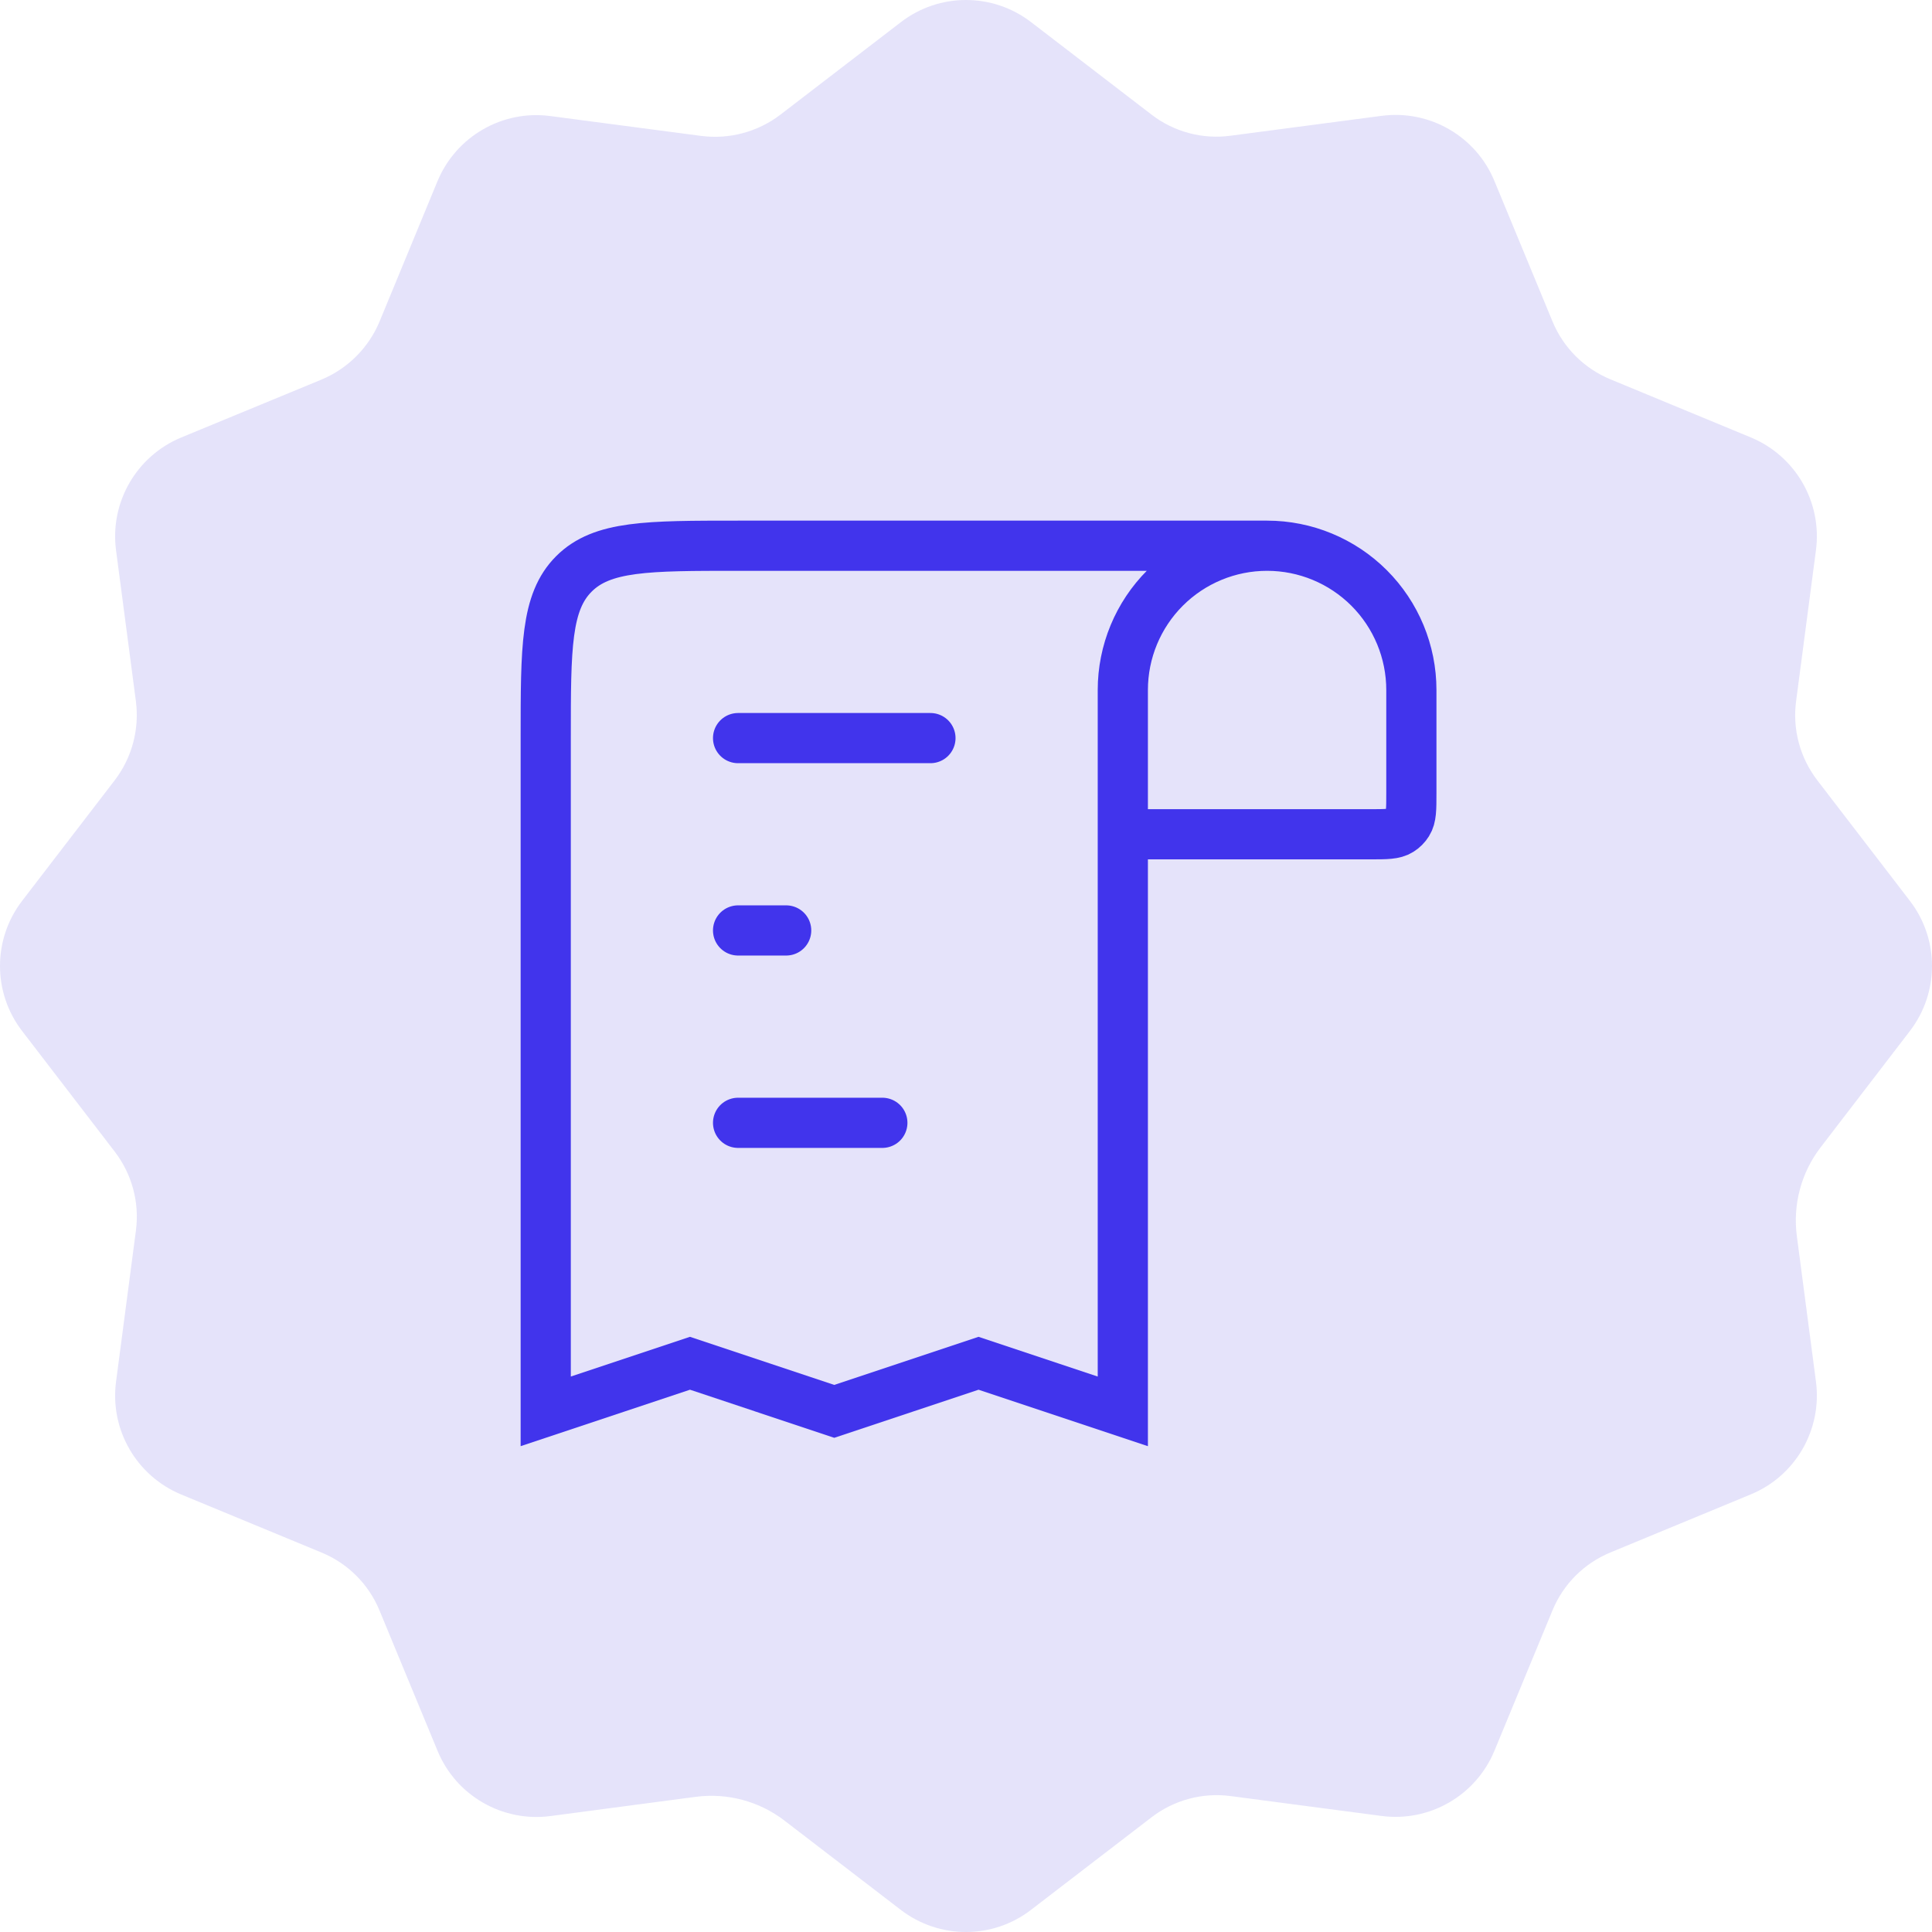
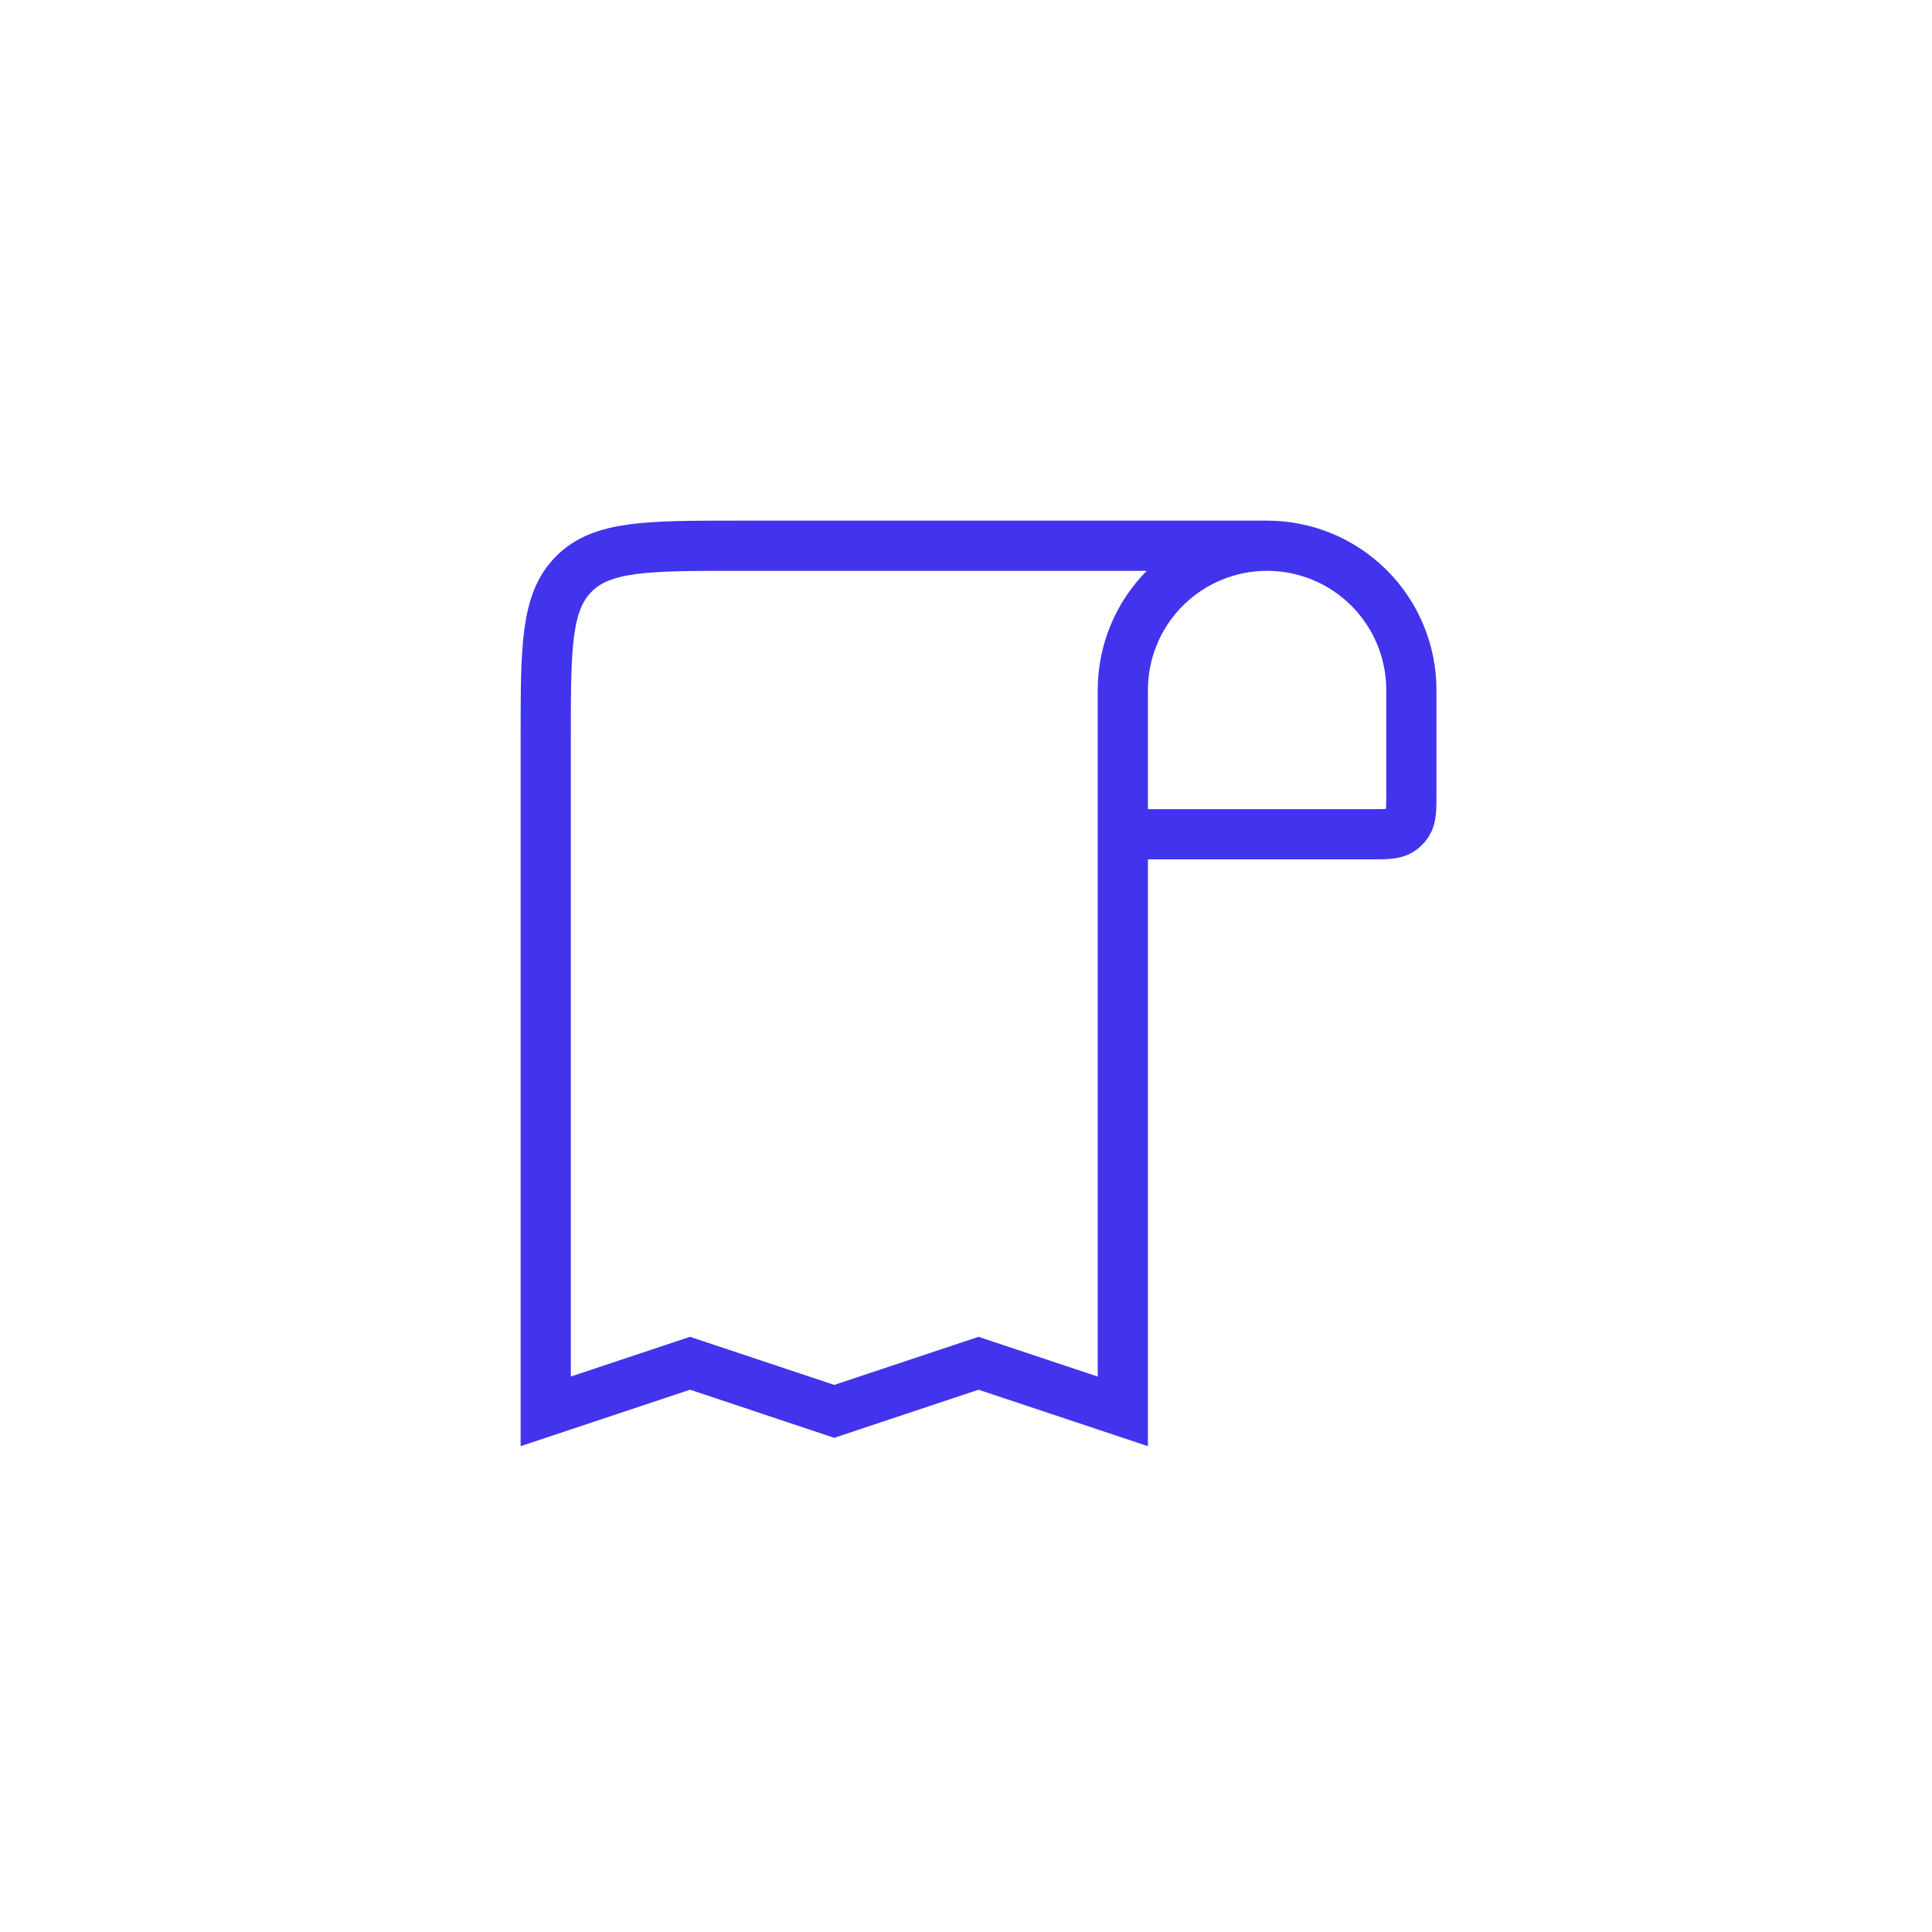
<svg xmlns="http://www.w3.org/2000/svg" width="77" height="77" viewBox="0 0 77 77" fill="none">
-   <path d="M27.727 71.613C28.989 71.447 30.264 71.789 31.269 72.563L35.901 76.118C37.433 77.294 39.563 77.294 41.09 76.118L45.898 72.426C46.796 71.737 47.93 71.434 49.05 71.583L55.064 72.375C56.976 72.627 58.82 71.562 59.56 69.778L61.874 64.183C62.306 63.135 63.136 62.305 64.184 61.873L69.778 59.559C71.562 58.823 72.627 56.975 72.375 55.063L71.614 49.267C71.447 48.005 71.789 46.73 72.563 45.725L76.118 41.092C77.294 39.561 77.294 37.431 76.118 35.903L72.426 31.095C71.738 30.197 71.434 29.063 71.584 27.943L72.375 21.928C72.627 20.016 71.562 18.173 69.778 17.433L64.184 15.118C63.136 14.686 62.306 13.856 61.874 12.808L59.56 7.213C58.824 5.429 56.976 4.364 55.064 4.617L49.05 5.408C47.93 5.562 46.796 5.258 45.902 4.574L41.094 0.882C39.563 -0.294 37.433 -0.294 35.906 0.882L31.098 4.574C30.2 5.258 29.066 5.562 27.945 5.417L21.931 4.625C20.019 4.373 18.176 5.438 17.436 7.222L15.126 12.817C14.69 13.861 13.86 14.691 12.816 15.127L7.221 17.437C5.438 18.177 4.373 20.021 4.625 21.933L5.416 27.947C5.562 29.068 5.258 30.201 4.574 31.095L0.882 35.903C-0.294 37.435 -0.294 39.565 0.882 41.092L4.574 45.9C5.262 46.799 5.566 47.932 5.416 49.053L4.625 55.067C4.373 56.979 5.438 58.823 7.221 59.563L12.816 61.877C13.864 62.309 14.694 63.139 15.126 64.187L17.44 69.782C18.176 71.566 20.024 72.631 21.936 72.379L27.727 71.613Z" fill="#2214D7" fill-opacity="0.12" />
  <path d="M50.5 21.75H29.417C25.802 21.75 23.996 21.75 22.873 22.873C21.75 23.996 21.75 25.802 21.75 29.417V56.25L27.5 54.333L33.25 56.25L39 54.333L44.75 56.25V33.25M50.5 21.75C48.975 21.75 47.513 22.356 46.434 23.434C45.356 24.512 44.75 25.975 44.75 27.5V33.25M50.5 21.75C52.025 21.75 53.487 22.356 54.566 23.434C55.644 24.512 56.25 25.975 56.25 27.5V31.607C56.25 32.248 56.25 32.568 56.102 32.801C56.026 32.923 55.923 33.026 55.801 33.102C55.568 33.25 55.248 33.25 54.607 33.25H44.75" stroke="#4134EC" stroke-width="2" />
-   <path d="M29.416 29.417H37.083M31.333 37.083H29.416M29.416 44.75H35.166" stroke="#4134EC" stroke-width="2" stroke-linecap="round" />
</svg>